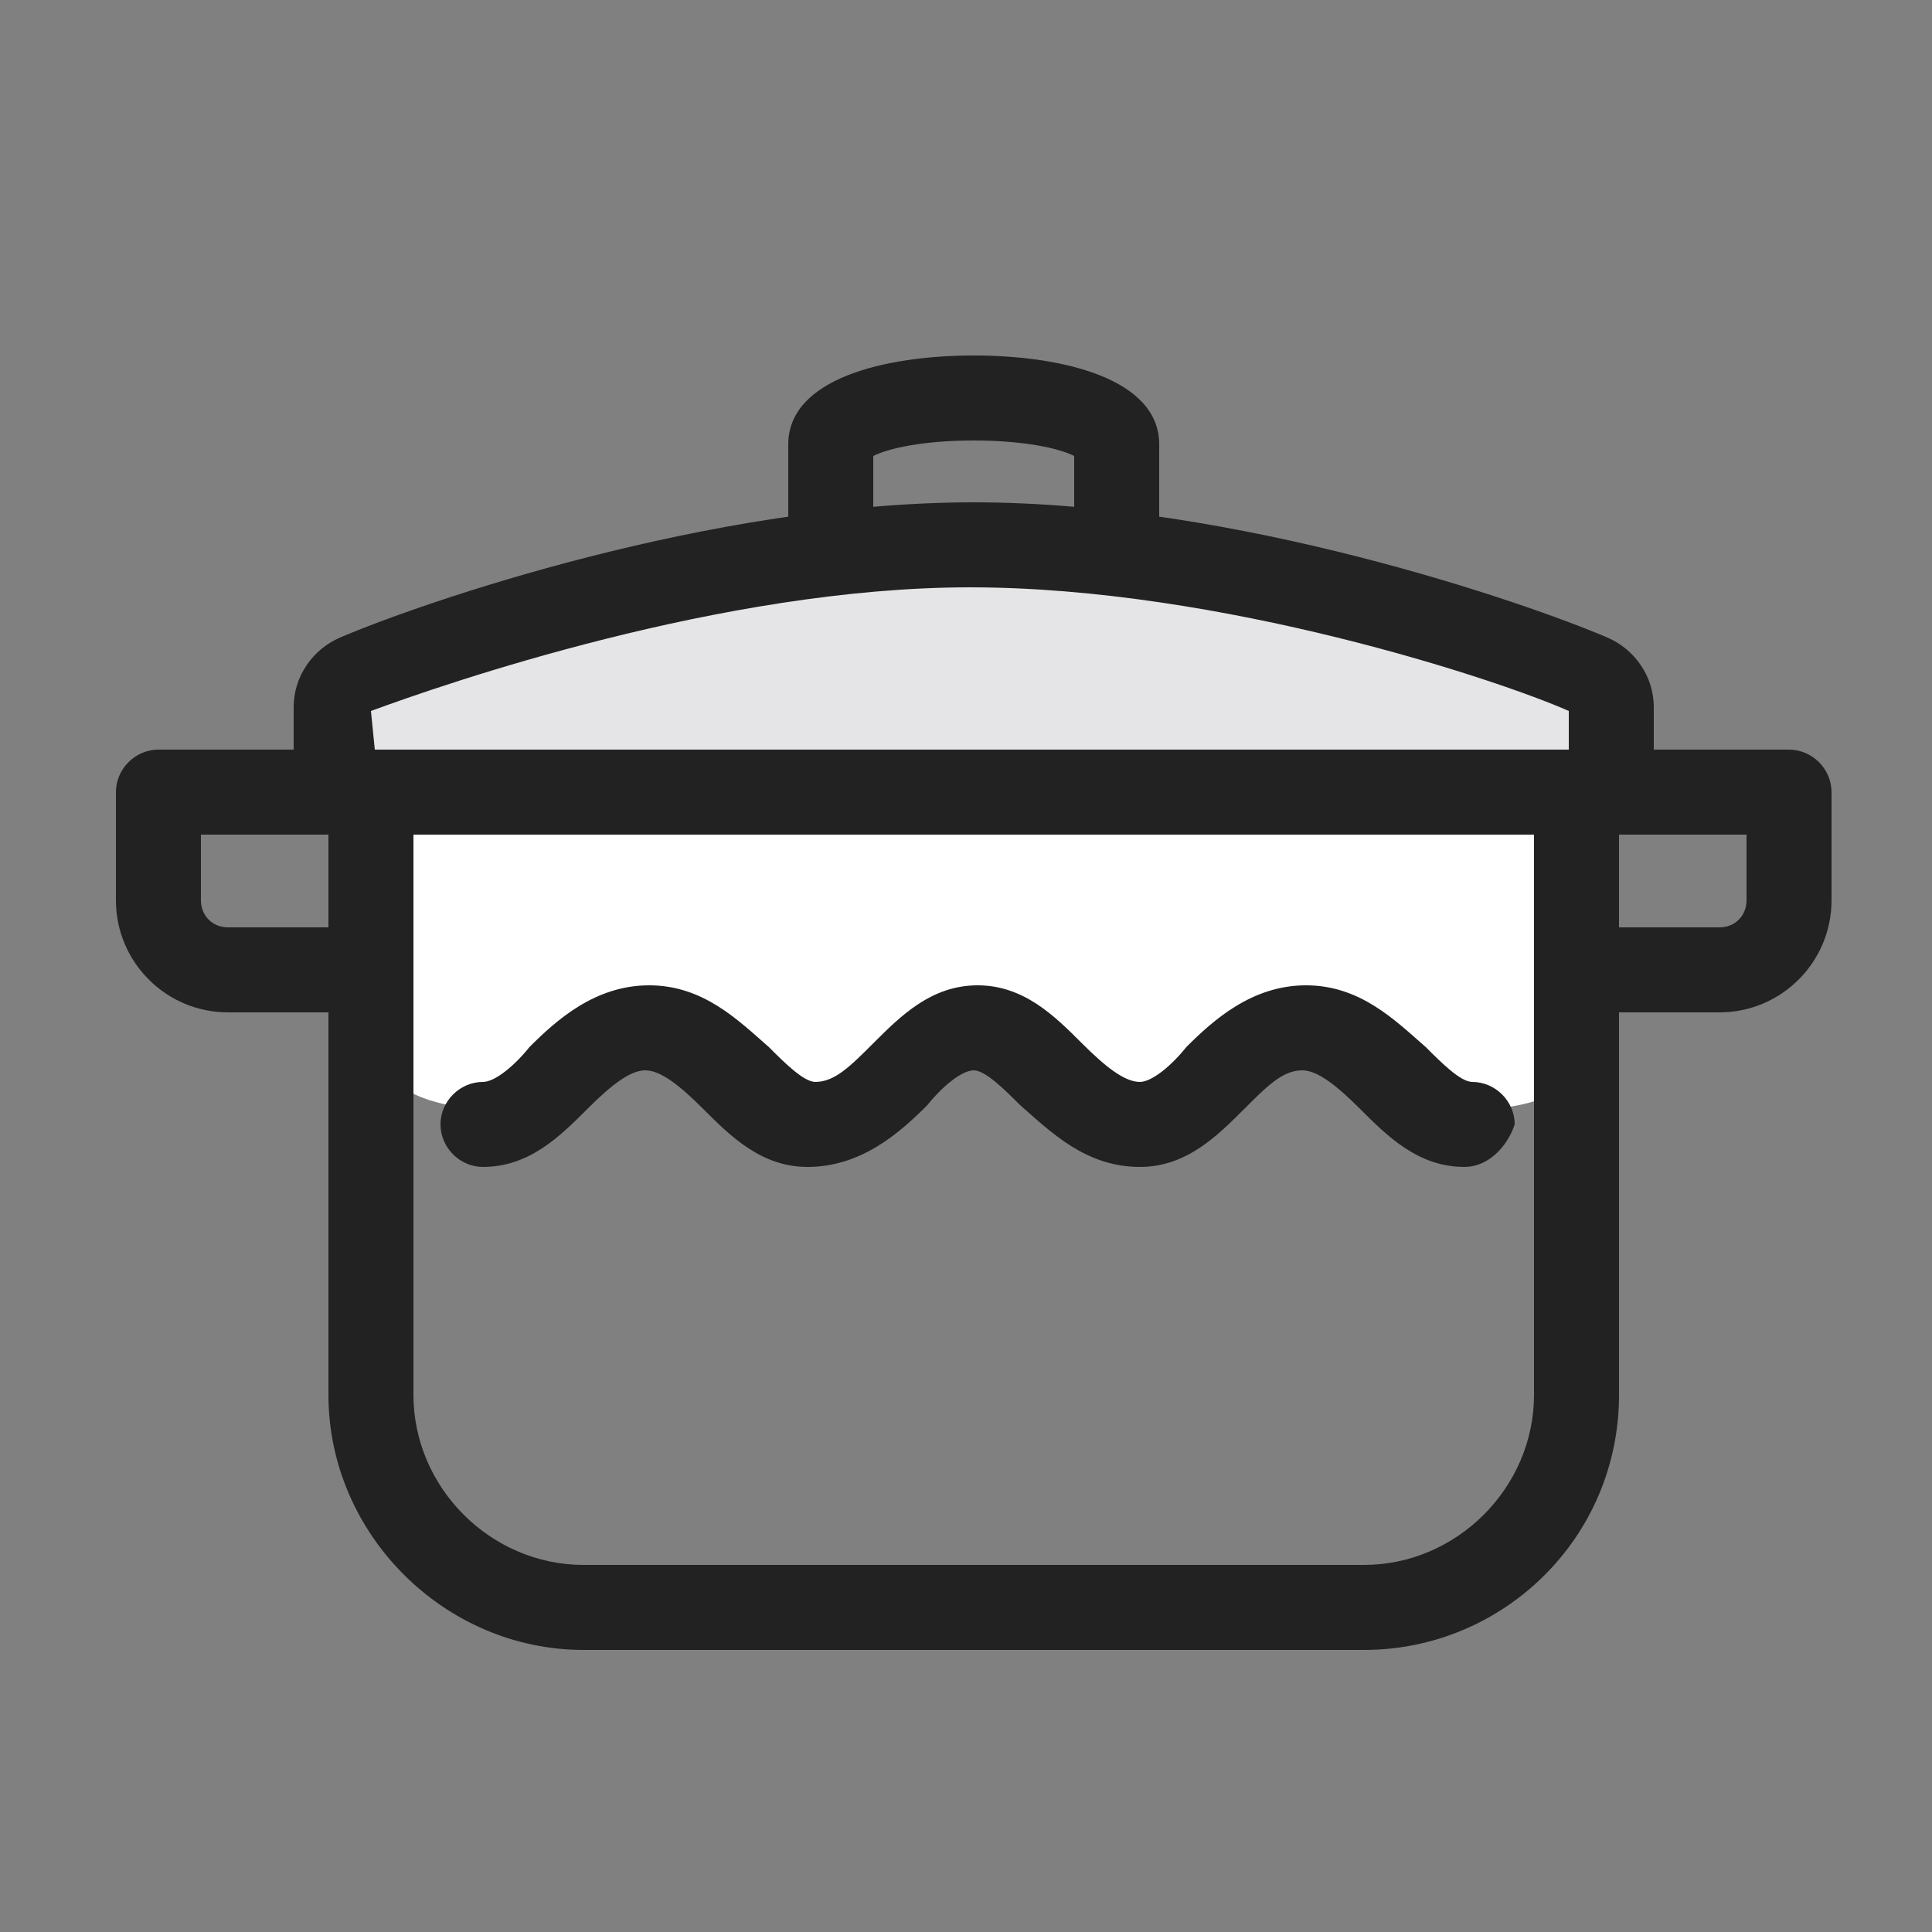
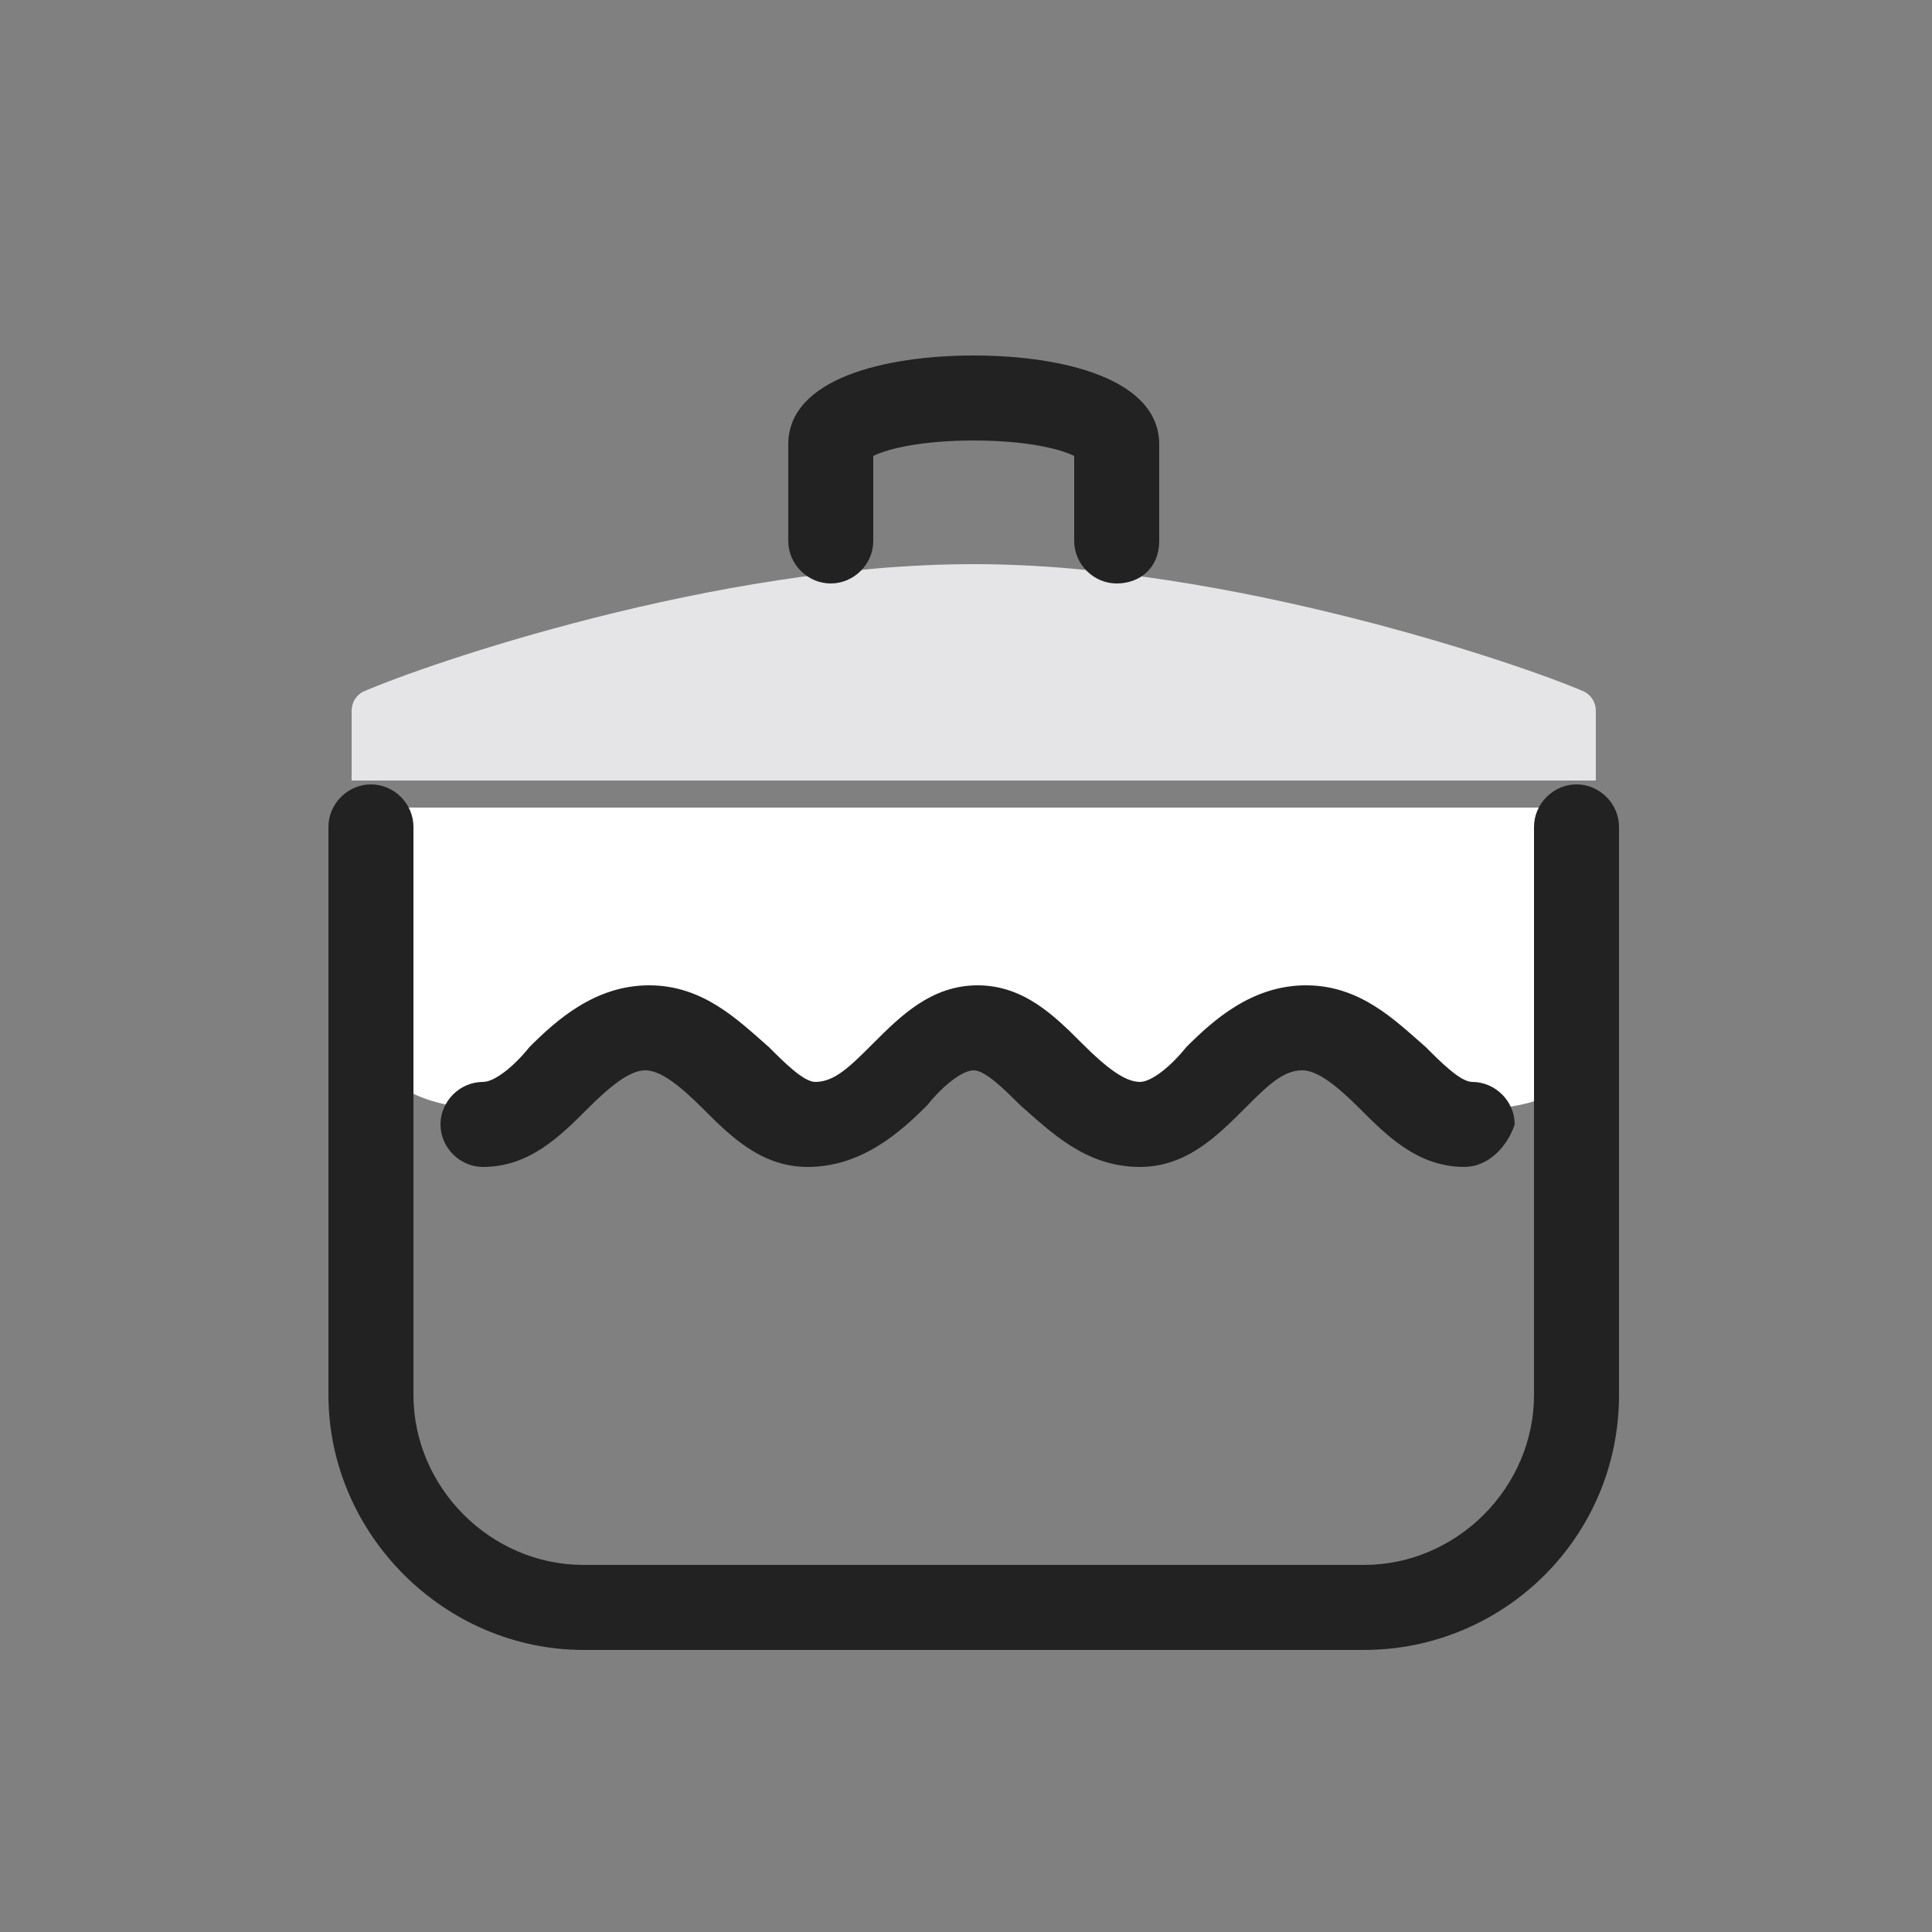
<svg xmlns="http://www.w3.org/2000/svg" version="1.1" id="Layer_1" x="0px" y="0px" viewBox="0 0 50 50" style="enable-background:new 0 0 50 50;" xml:space="preserve">
  <rect x="0" y="0" width="50" height="50" fill="#808080" stroke="none" />
  <style type="text/css"> .st0{fill:#FFFFFF;} .st1{fill:#E5E4E6;} .st2{fill:#222222;} </style>
-   <path class="st0" d="M10,27.8c0.8,0.9,2.5,0.9,2.5,0.9c0.6,0,1.1-0.5,1.7-1.1c0.7-0.7,1.5-1.4,2.6-1.4s1.9,0.8,2.6,1.4 c0.6,0.6,1.1,1.1,1.7,1.1c0.8,0,1.4-0.6,2-1.2s1.3-1.3,2.2-1.3c0.9,0,1.6,0.7,2.2,1.3c0.6,0.6,1.2,1.2,2,1.2c0.6,0,1.1-0.5,1.7-1.1 c0.7-0.7,1.5-1.4,2.6-1.4s1.9,0.8,2.6,1.4c0.6,0.6,1.1,1.1,1.7,1.1c0,0,1.4,0.1,2.5-0.6v-7.2H10V27.8z" />
+   <path class="st0" d="M10,27.8c0.8,0.9,2.5,0.9,2.5,0.9c0.6,0,1.1-0.5,1.7-1.1c0.7-0.7,1.5-1.4,2.6-1.4s1.9,0.8,2.6,1.4 c0.6,0.6,1.1,1.1,1.7,1.1c0.8,0,1.4-0.6,2-1.2s1.3-1.3,2.2-1.3c0.9,0,1.6,0.7,2.2,1.3c0.6,0.6,1.2,1.2,2,1.2c0.6,0,1.1-0.5,1.7-1.1 c0.7-0.7,1.5-1.4,2.6-1.4s1.9,0.8,2.6,1.4c0.6,0.6,1.1,1.1,1.7,1.1c0,0,1.4,0.1,2.5-0.6v-7.2H10z" />
  <path class="st1" d="M41.3,18.4c0-0.2-0.1-0.4-0.3-0.5c-1.6-0.7-9.2-3.3-15.8-3.3c-6.7,0-14.2,2.6-15.8,3.3 c-0.2,0.1-0.3,0.3-0.3,0.5v1.8h0.5h31.2h0.5L41.3,18.4L41.3,18.4z" />
  <g>
    <path class="st2" d="M35.3,42.7H15.1c-3.6,0-6.6-3-6.6-6.6V21.4c0-0.6,0.5-1.1,1.1-1.1s1.1,0.5,1.1,1.1v14.7c0,2.4,2,4.4,4.4,4.4 h20.2c2.4,0,4.4-2,4.4-4.4V21.4c0-0.6,0.5-1.1,1.1-1.1s1.1,0.5,1.1,1.1v14.7C41.9,39.8,38.9,42.7,35.3,42.7z" />
-     <path class="st2" d="M41.7,21.6h-33c-0.6,0-1.1-0.5-1.1-1.1v-2.2c0-0.8,0.5-1.5,1.2-1.8c2.1-0.9,9.6-3.5,16.4-3.5 s14.3,2.6,16.4,3.5c0.7,0.3,1.2,1,1.2,1.8v2.2C42.8,21.1,42.3,21.6,41.7,21.6z M9.7,19.4h30.9v-1c-1.8-0.8-9-3.2-15.5-3.2 c-6.4,0-13.6,2.5-15.5,3.2L9.7,19.4L9.7,19.4z" />
    <path class="st2" d="M28.9,15.1c-0.6,0-1.1-0.5-1.1-1.1v-2.2c-0.4-0.2-1.3-0.4-2.6-0.4c-1.3,0-2.2,0.2-2.6,0.4V14 c0,0.6-0.5,1.1-1.1,1.1s-1.1-0.5-1.1-1.1v-2.5c0-1.7,2.5-2.3,4.8-2.3S30,9.8,30,11.5V14C30,14.7,29.5,15.1,28.9,15.1z" />
-     <path class="st2" d="M9.6,26.2H5.9c-1.6,0-2.9-1.3-2.9-2.9v-2.8c0-0.6,0.5-1.1,1.1-1.1h5.5c0.6,0,1.1,0.5,1.1,1.1s-0.5,1.1-1.1,1.1 H5.2v1.7c0,0.4,0.3,0.7,0.7,0.7h3.7c0.6,0,1.1,0.5,1.1,1.1C10.7,25.7,10.2,26.2,9.6,26.2z" />
-     <path class="st2" d="M44.5,26.2h-3.7c-0.6,0-1.1-0.5-1.1-1.1s0.5-1.1,1.1-1.1h3.7c0.4,0,0.7-0.3,0.7-0.7v-1.7h-4.4 c-0.6,0-1.1-0.5-1.1-1.1s0.5-1.1,1.1-1.1h5.5c0.6,0,1.1,0.5,1.1,1.1v2.8C47.4,24.9,46.1,26.2,44.5,26.2z" />
    <path class="st2" d="M37.9,30.2c-1.2,0-2-0.8-2.7-1.5c-0.6-0.6-1.1-1-1.5-1c-0.5,0-0.9,0.4-1.5,1c-0.7,0.7-1.5,1.5-2.7,1.5 c-1.4,0-2.3-0.9-3.1-1.6c-0.4-0.4-0.9-0.9-1.2-0.9c-0.3,0-0.8,0.4-1.2,0.9c-0.7,0.7-1.7,1.6-3.1,1.6c-1.2,0-2-0.8-2.7-1.5 c-0.6-0.6-1.1-1-1.5-1s-0.9,0.4-1.5,1c-0.7,0.7-1.5,1.5-2.7,1.5c-0.6,0-1.1-0.5-1.1-1.1s0.5-1.1,1.1-1.1c0.3,0,0.8-0.4,1.2-0.9 c0.7-0.7,1.7-1.6,3.1-1.6s2.3,0.9,3.1,1.6c0.4,0.4,0.9,0.9,1.2,0.9c0.5,0,0.9-0.4,1.5-1c0.7-0.7,1.5-1.5,2.7-1.5s2,0.8,2.7,1.5 c0.6,0.6,1.1,1,1.5,1c0.3,0,0.8-0.4,1.2-0.9c0.7-0.7,1.7-1.6,3.1-1.6c1.4,0,2.3,0.9,3.1,1.6c0.4,0.4,0.9,0.9,1.2,0.9 c0.6,0,1.1,0.5,1.1,1.1C39,29.7,38.5,30.2,37.9,30.2z" />
  </g>
</svg>